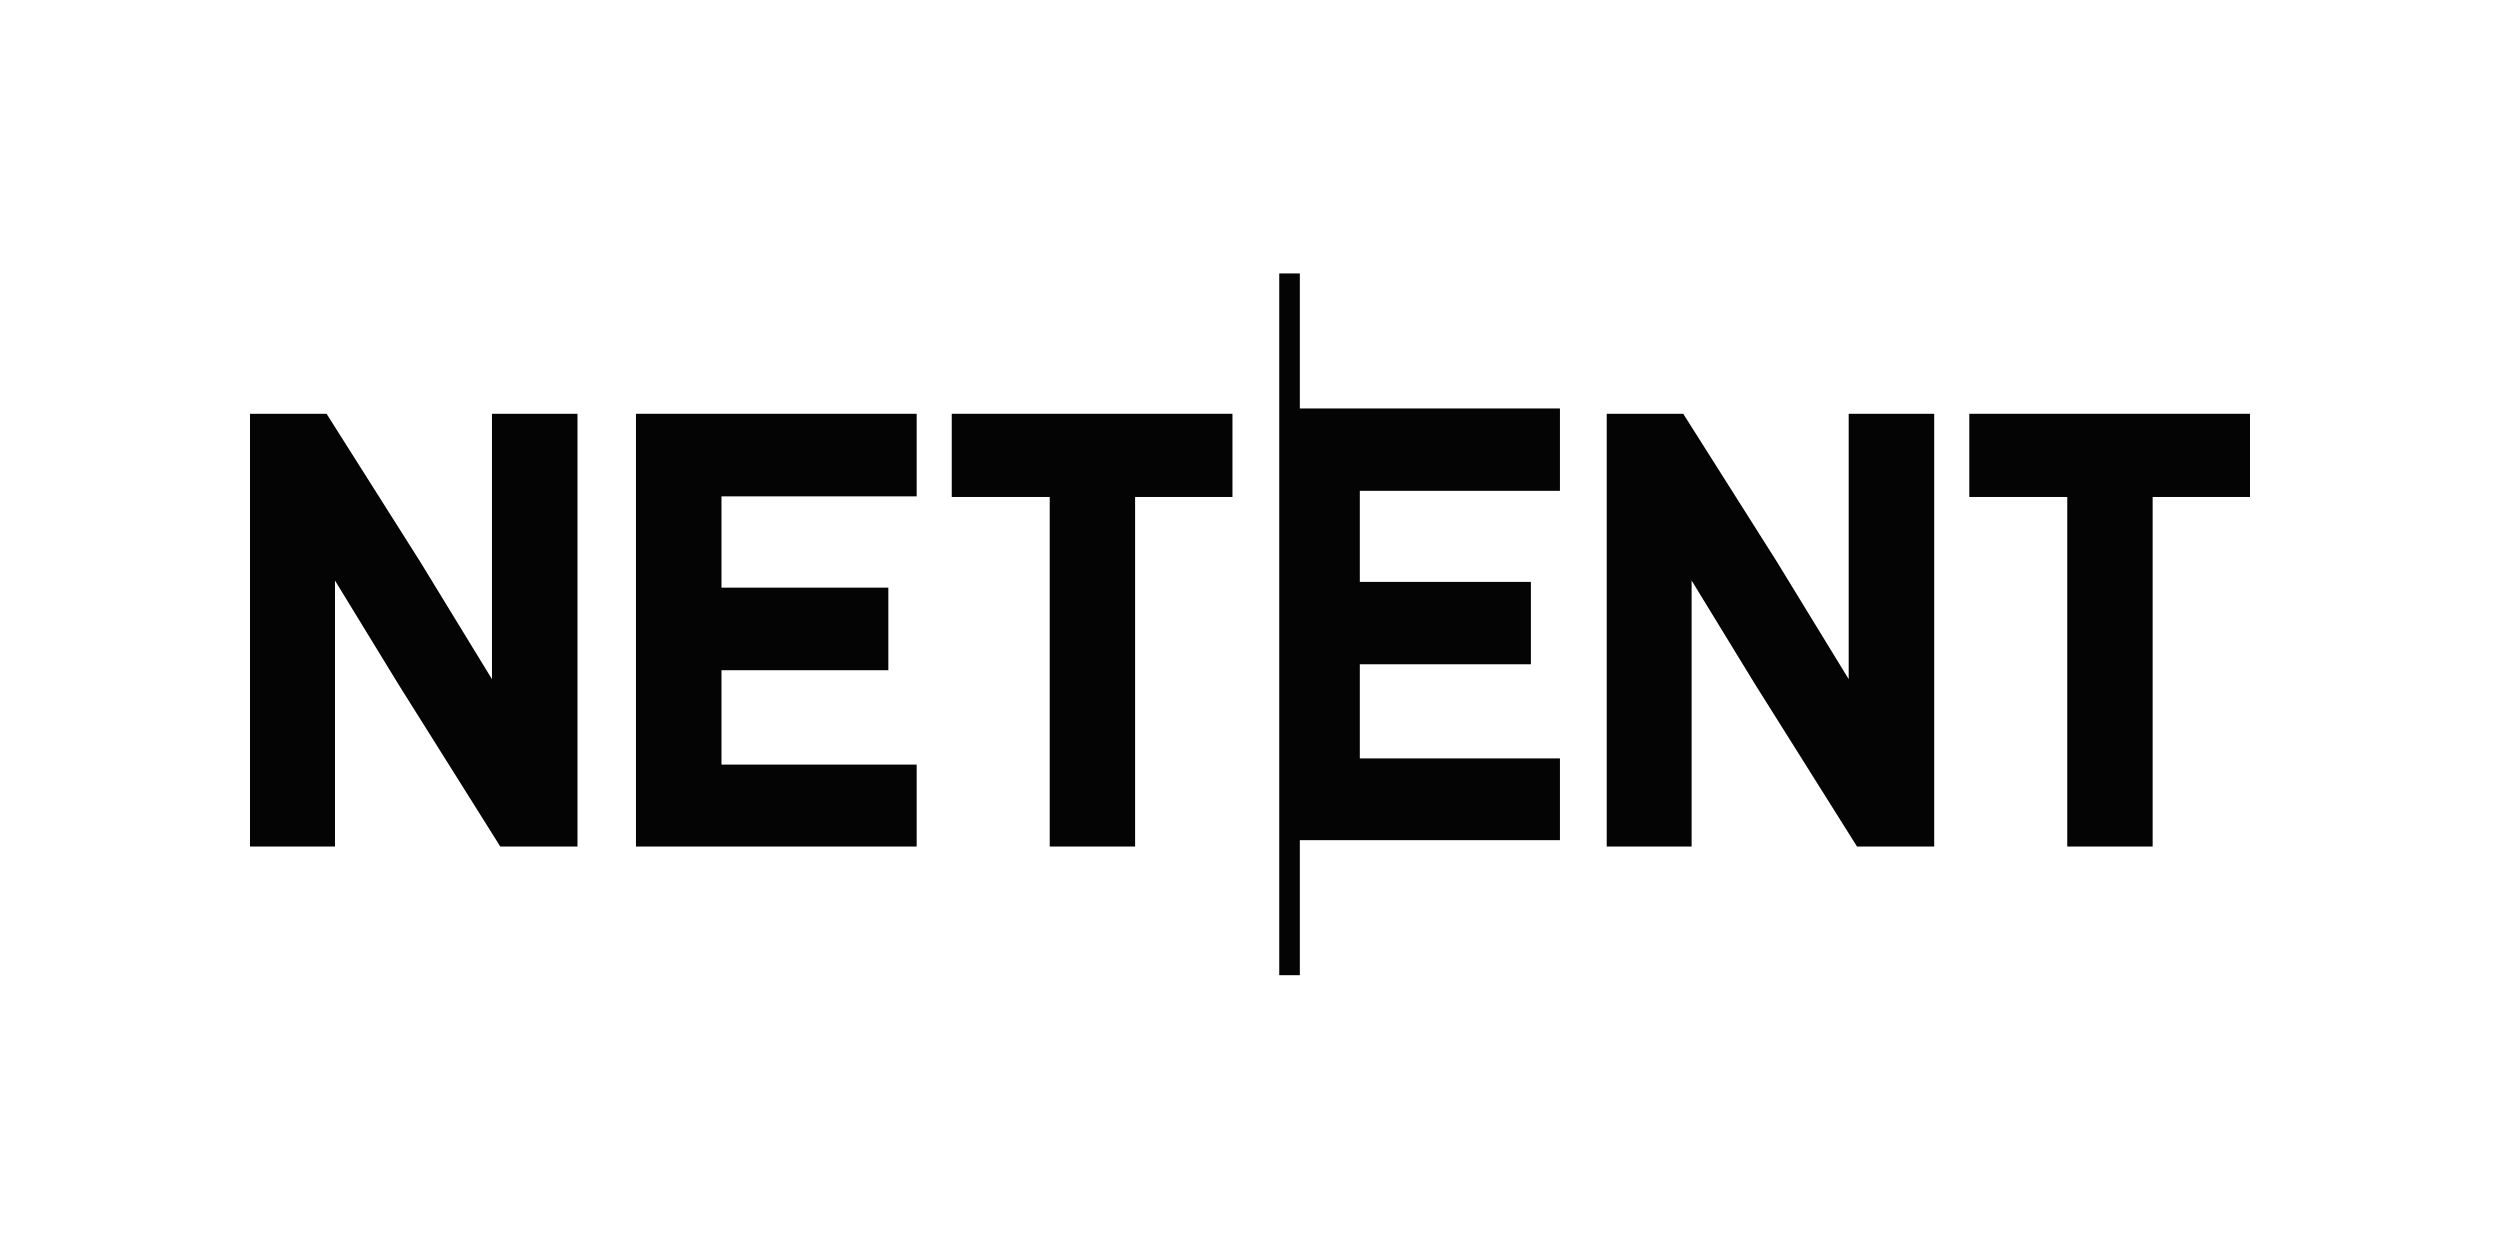
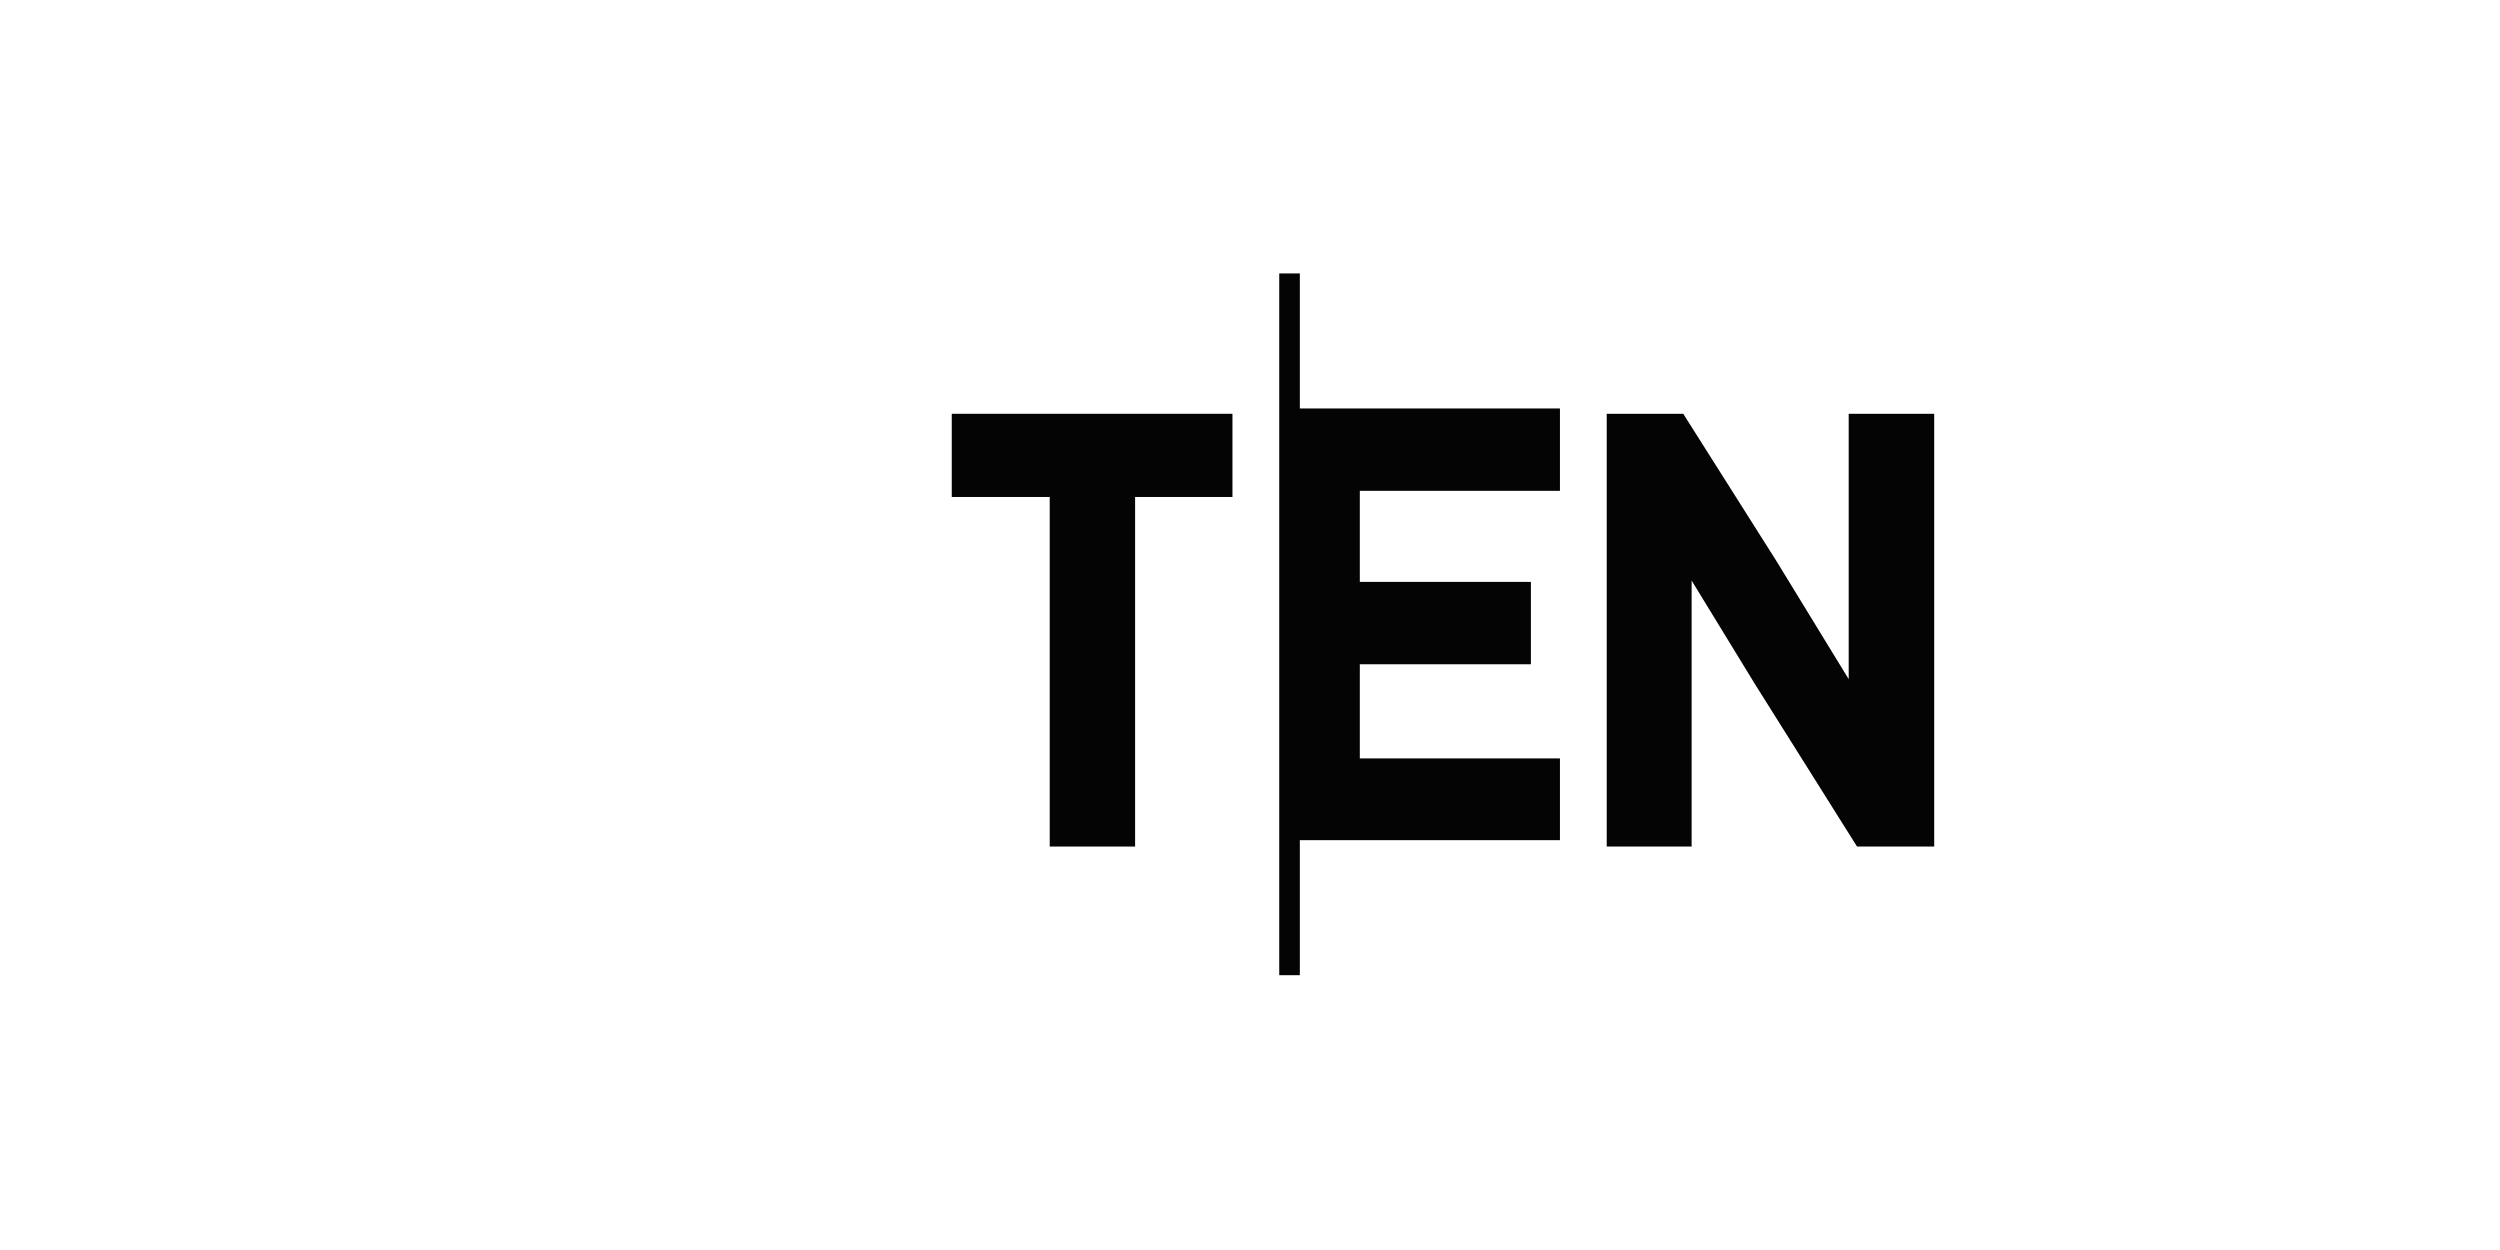
<svg xmlns="http://www.w3.org/2000/svg" fill="none" height="320" viewBox="0 0 640 320" width="640">
  <g fill="#040404">
    <path d="m332.758 70h-5.272v179.649h5.272v-34.566h66.587v-20.929h-51.233v-24.102h43.797v-21.086h-43.797v-23.313h51.233v-21.087h-66.587z" />
-     <path d="m125.944 173.866-18.452-30.185-23.652-37.375-.235-.376h-19.605v110.784h21.756v-68.094l16.223 26.53 26.095 41.564h19.762v-110.784h-21.892z" />
-     <path d="m162.807 216.714h71.859v-20.98h-49.965v-24.159h42.713v-21.138h-42.713v-23.369h49.965v-21.138h-71.859z" />
    <path d="m243.649 127.226h25.079v89.488h21.858v-89.488h24.923v-21.296h-71.86z" />
    <path d="m473.265 173.866-18.452-30.165-23.652-37.376-.234-.395h-19.606v110.784h21.736v-68.094l16.224 26.53 26.115 41.564h19.761v-110.784h-21.892z" />
-     <path d="m504.14 105.93v21.296h25.079v89.488h21.858v-89.488h24.923v-21.296z" />
  </g>
</svg>